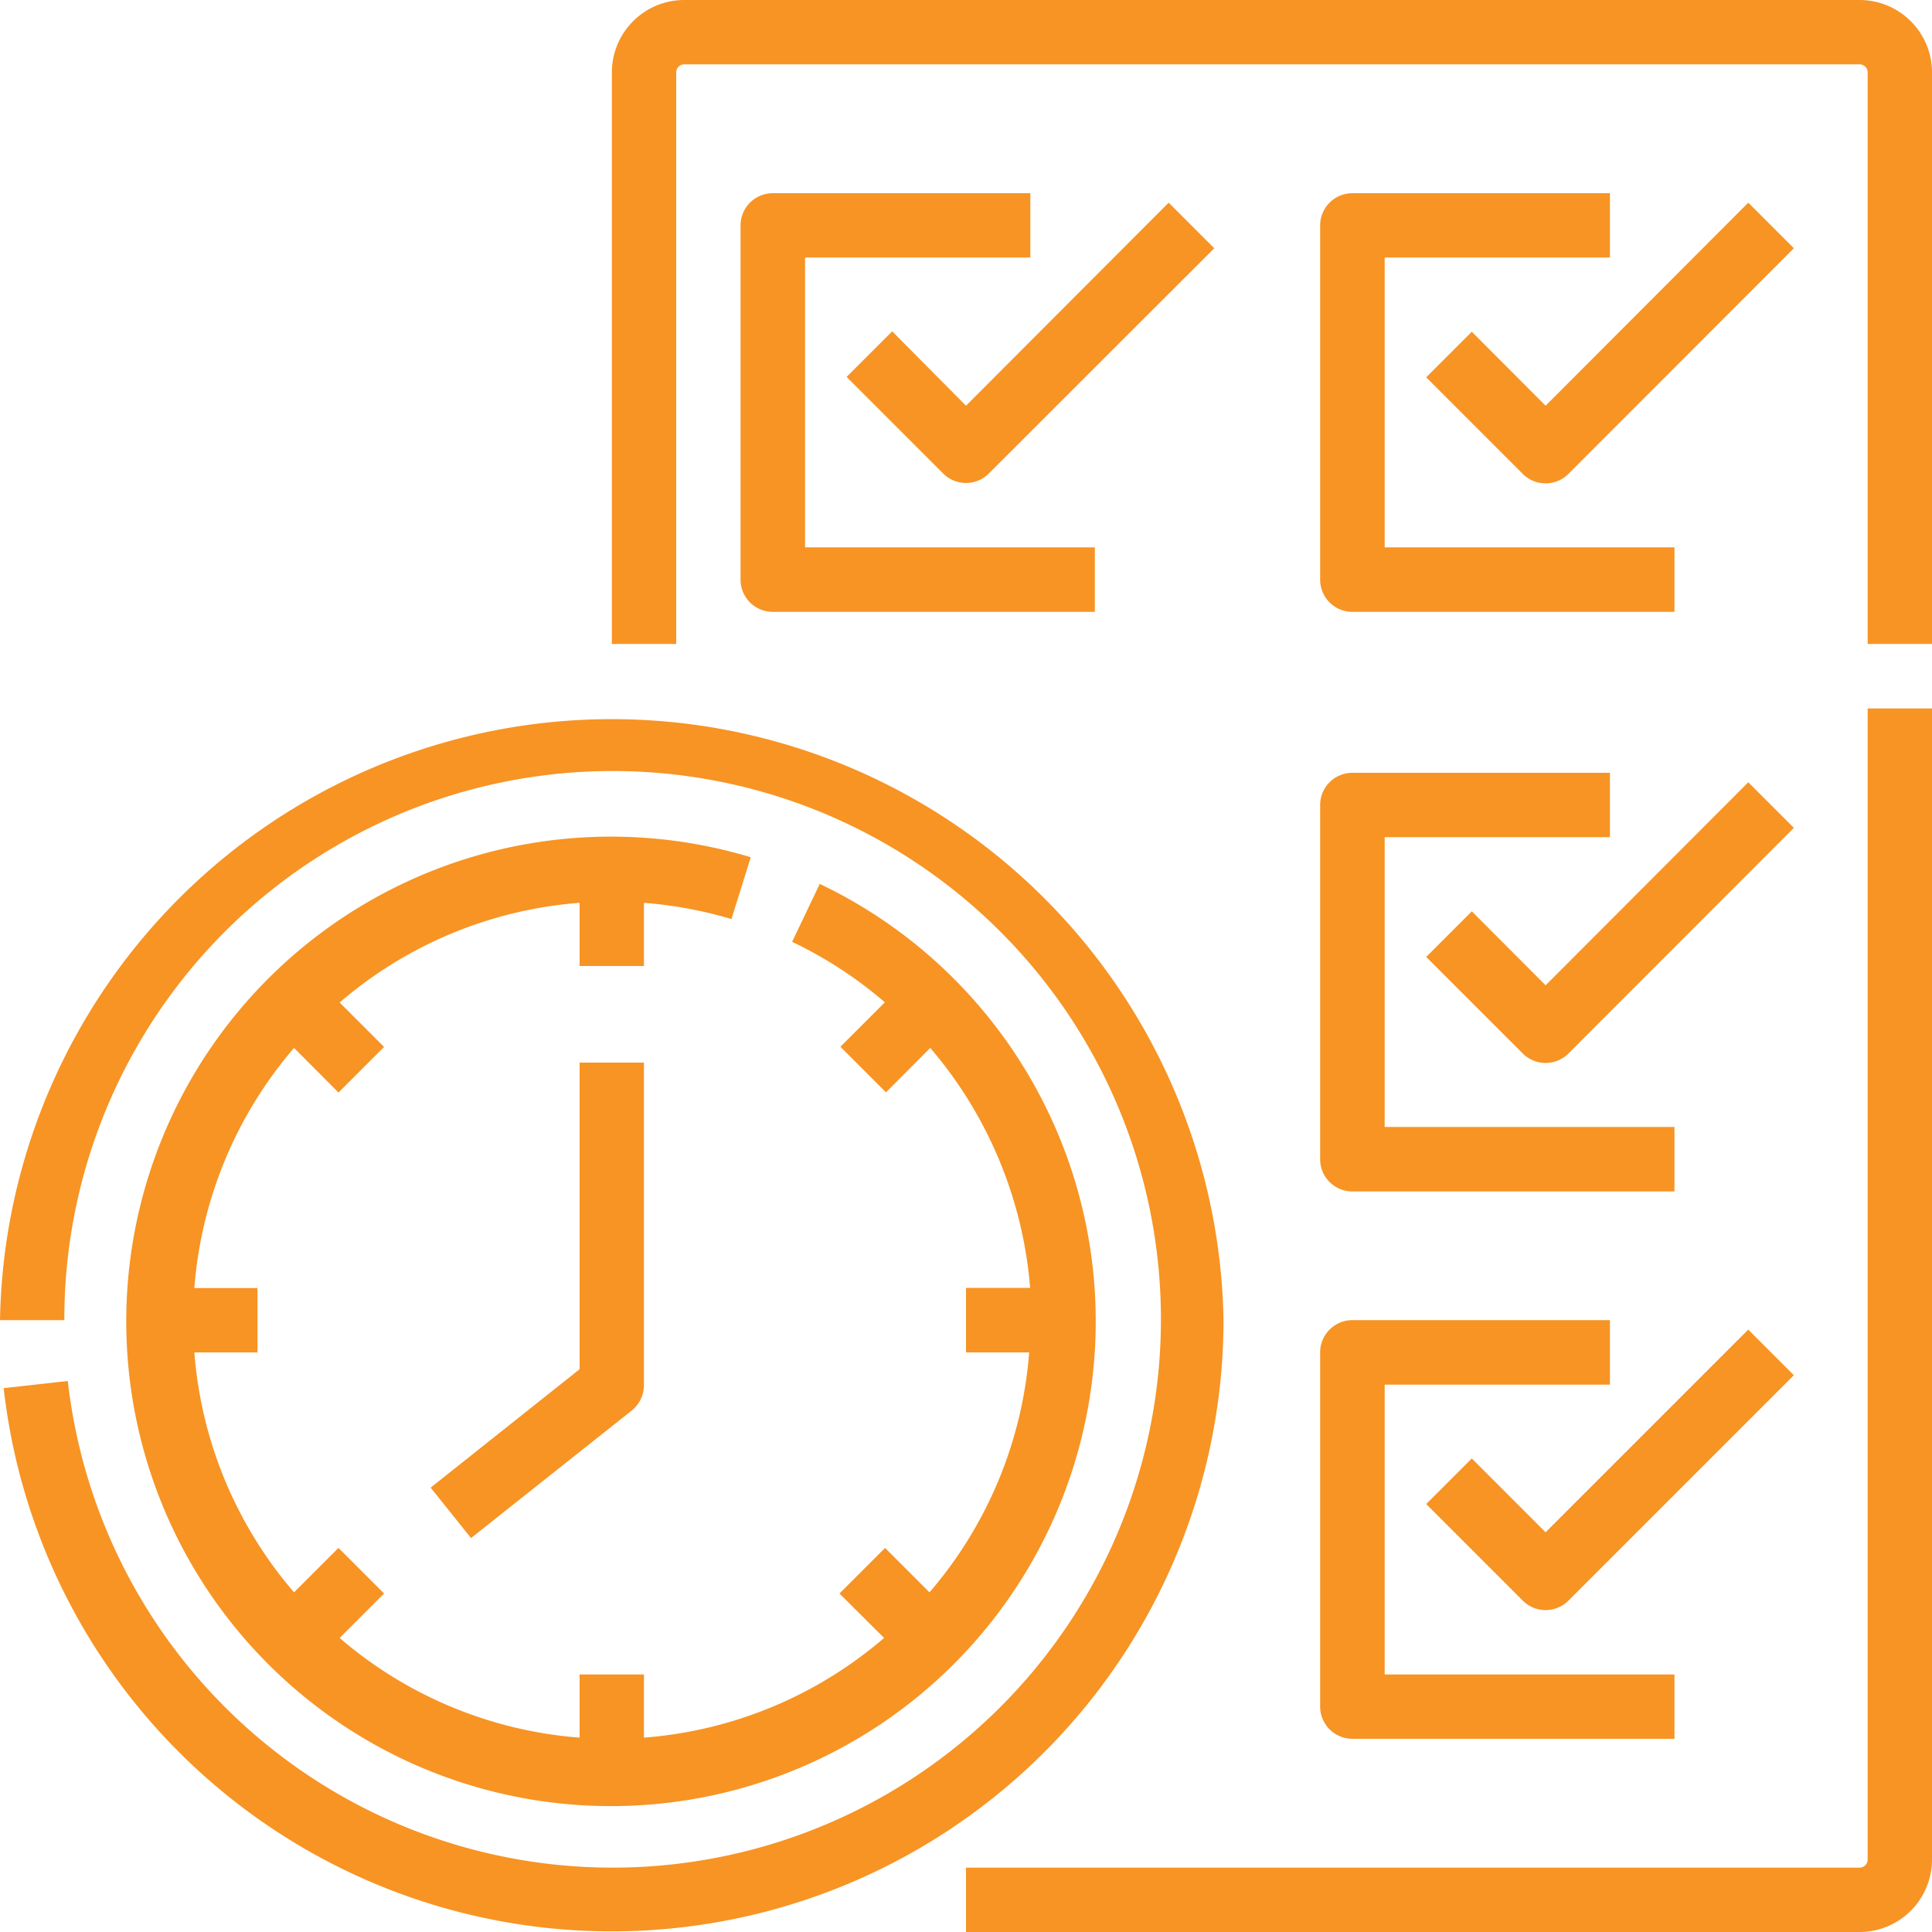
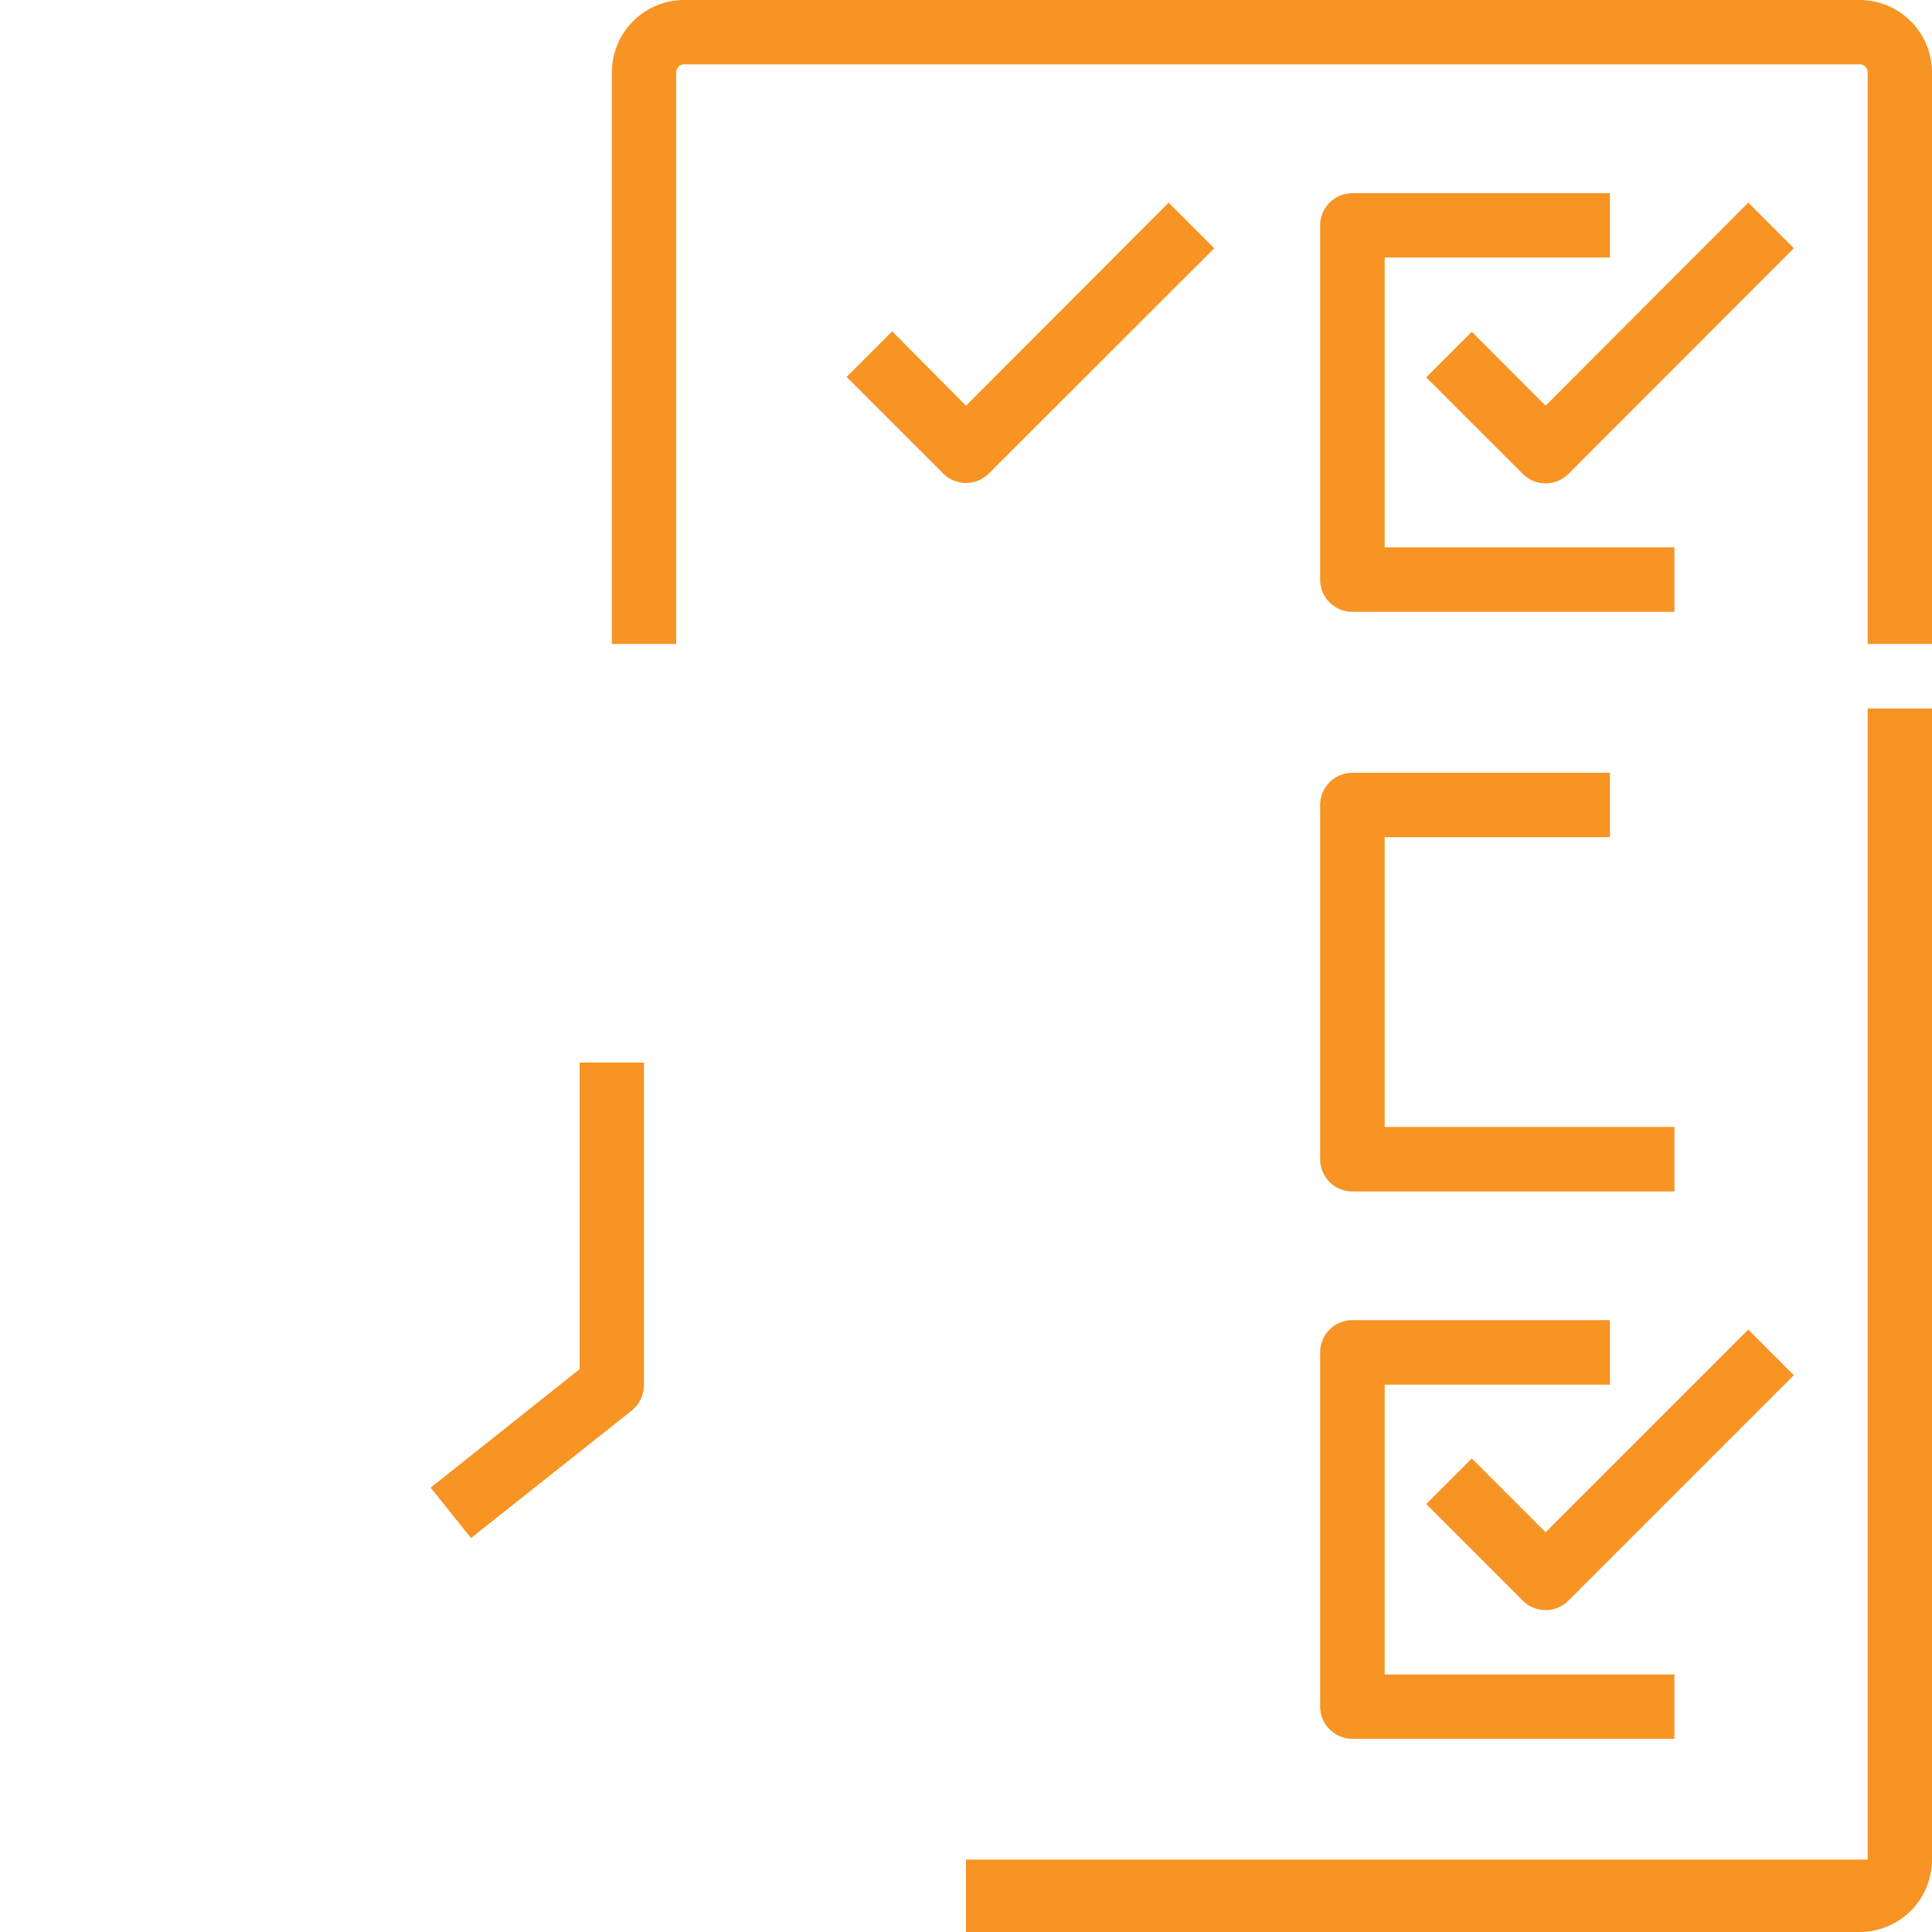
<svg xmlns="http://www.w3.org/2000/svg" viewBox="0 0 100 100">
  <defs>
    <style>.cls-1{fill:#f79424}</style>
  </defs>
  <g id="Layer_2" data-name="Layer 2">
    <g id="Layer_1-2" data-name="Layer 1">
      <g id="Line_cutting_stoke_Expand" data-name="Line cutting stoke Expand">
-         <path class="cls-1" d="M96.67 96.25a.42.42 0 0 1-.42.42H50V100h46.25a3.75 3.75 0 0 0 3.75-3.75V36.67h-3.33zM96.25 0H35.42a3.75 3.75 0 0 0-3.75 3.75v29.58H35V3.75a.42.42 0 0 1 .42-.42h60.83a.42.42 0 0 1 .42.42v29.58H100V3.75A3.75 3.75 0 0 0 96.25 0z" />
-         <path class="cls-1" d="M90.49 40.49L80 51l-3.82-3.83-2.36 2.36 5 5a1.67 1.67 0 0 0 2.36 0l11.67-11.68z" />
+         <path class="cls-1" d="M96.67 96.25H50V100h46.25a3.75 3.75 0 0 0 3.75-3.75V36.67h-3.33zM96.25 0H35.42a3.75 3.75 0 0 0-3.75 3.75v29.58H35V3.75a.42.42 0 0 1 .42-.42h60.83a.42.42 0 0 1 .42.42v29.58H100V3.75A3.75 3.75 0 0 0 96.25 0z" />
        <path class="cls-1" d="M68.33 60A1.67 1.67 0 0 0 70 61.67h16.67v-3.34h-15v-15h11.66V40H70a1.67 1.67 0 0 0-1.67 1.67zm7.85 15.49l-2.36 2.36 5 5a1.67 1.67 0 0 0 2.36 0l11.67-11.67-2.36-2.36L80 79.31z" />
        <path class="cls-1" d="M68.33 88.33A1.67 1.67 0 0 0 70 90h16.67v-3.33h-15v-15h11.66v-3.34H70A1.67 1.67 0 0 0 68.33 70zm22.16-77.84L80 21l-3.82-3.83-2.36 2.36 5 5a1.67 1.67 0 0 0 2.36 0l11.67-11.68z" />
        <path class="cls-1" d="M68.33 11.67V30A1.67 1.67 0 0 0 70 31.67h16.67v-3.34h-15v-15h11.66V10H70a1.67 1.67 0 0 0-1.67 1.67zm-22.15 5.48l-2.36 2.36 5 5a1.67 1.67 0 0 0 2.36 0l11.67-11.66-2.36-2.36L50 21z" />
-         <path class="cls-1" d="M38.33 11.67V30A1.67 1.67 0 0 0 40 31.67h16.67v-3.34h-15v-15h11.66V10H40a1.67 1.67 0 0 0-1.67 1.67zm25 56.66a31.67 31.67 0 0 0-63.33 0h3.33a28.38 28.38 0 1 1 .18 3.15l-3.32.37a31.67 31.67 0 0 0 63.14-3.52z" />
        <path class="cls-1" d="M30 70.87L22.29 77l2.09 2.61L32.71 73a1.69 1.69 0 0 0 .62-1.3V55H30z" />
-         <path class="cls-1" d="M33.33 46.73a21.79 21.79 0 0 1 4.53.84l1-3.2a25.09 25.09 0 1 0 3.57 1.38l-1.43 3a21.43 21.43 0 0 1 4.8 3.13l-2.3 2.3 2.36 2.36 2.29-2.3a21.79 21.79 0 0 1 5.17 12.42H50V70h3.27a21.55 21.55 0 0 1-5.16 12.42l-2.3-2.3-2.36 2.36 2.31 2.3a21.58 21.58 0 0 1-12.43 5.16v-3.27H30v3.27a21.55 21.55 0 0 1-12.42-5.16l2.3-2.3-2.36-2.36-2.3 2.3A21.55 21.55 0 0 1 10.06 70h3.27v-3.33h-3.27a21.58 21.58 0 0 1 5.16-12.43l2.3 2.31 2.36-2.36-2.3-2.3A21.55 21.55 0 0 1 30 46.73V50h3.33z" />
      </g>
    </g>
  </g>
</svg>